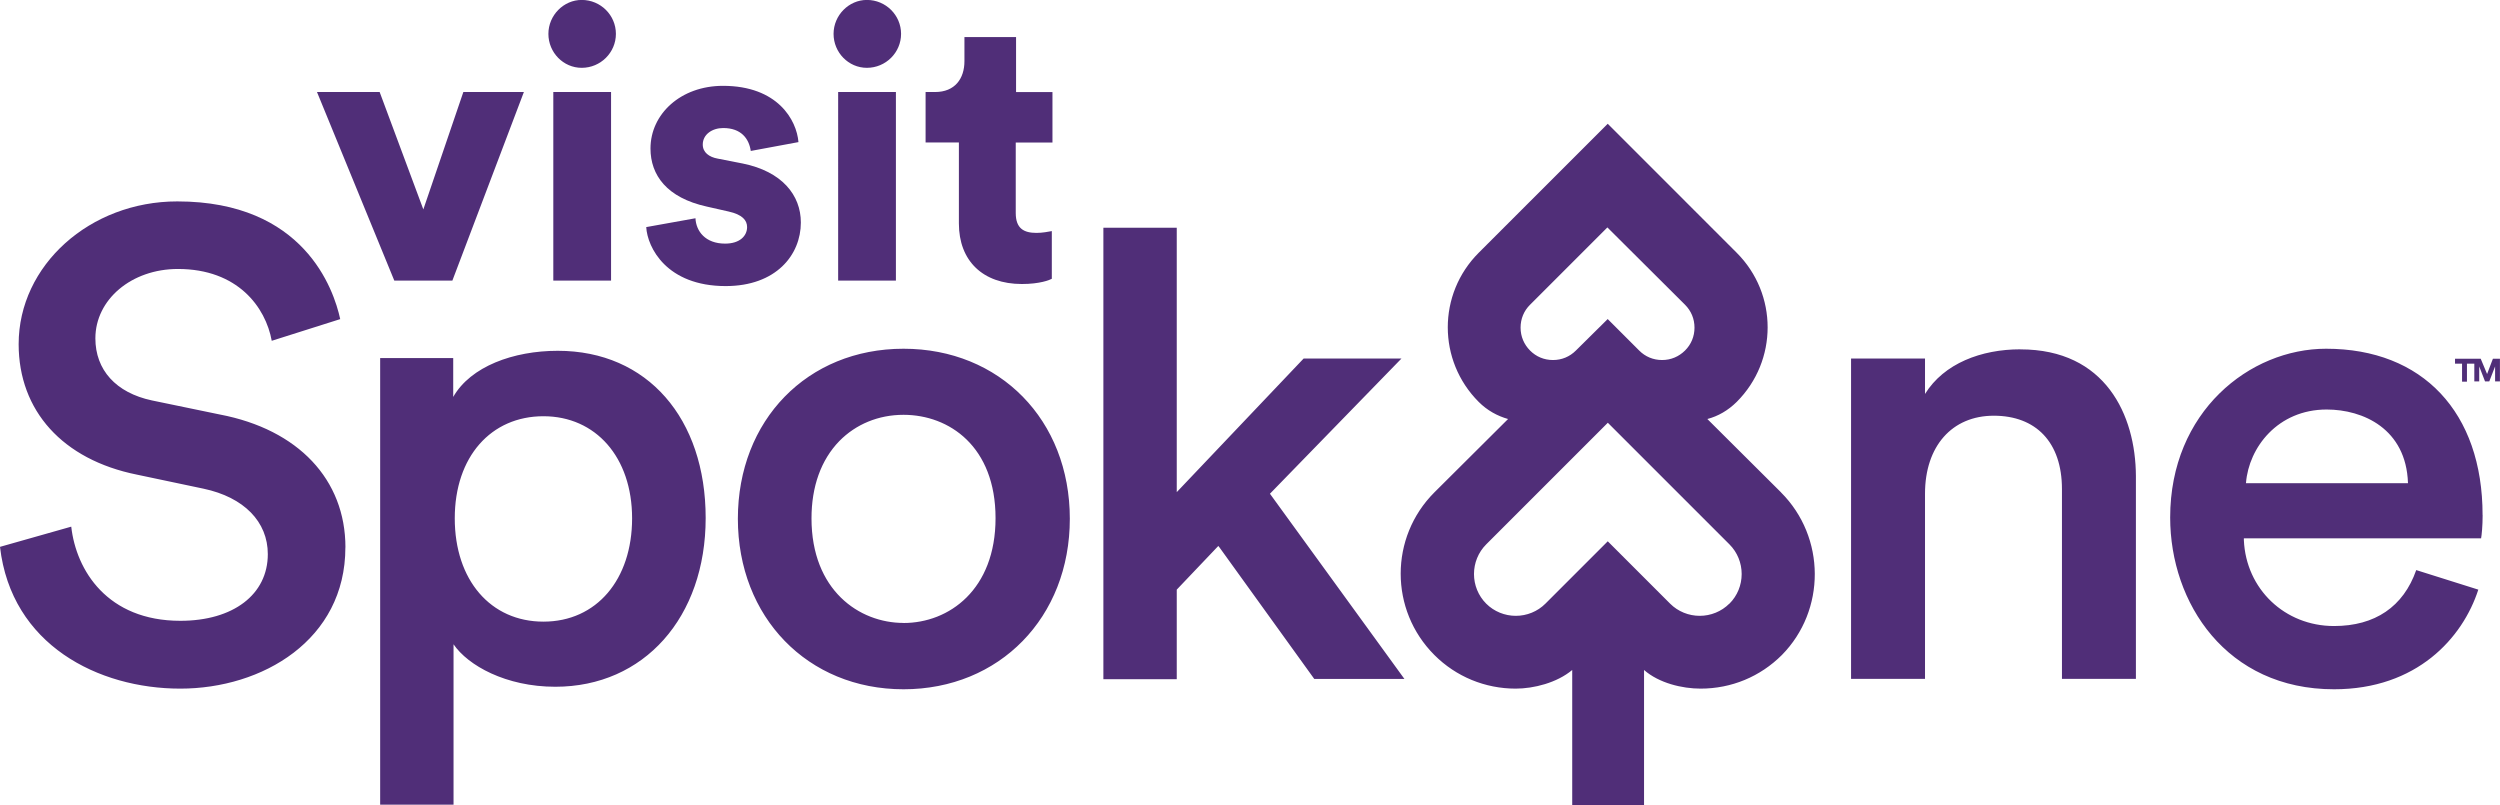
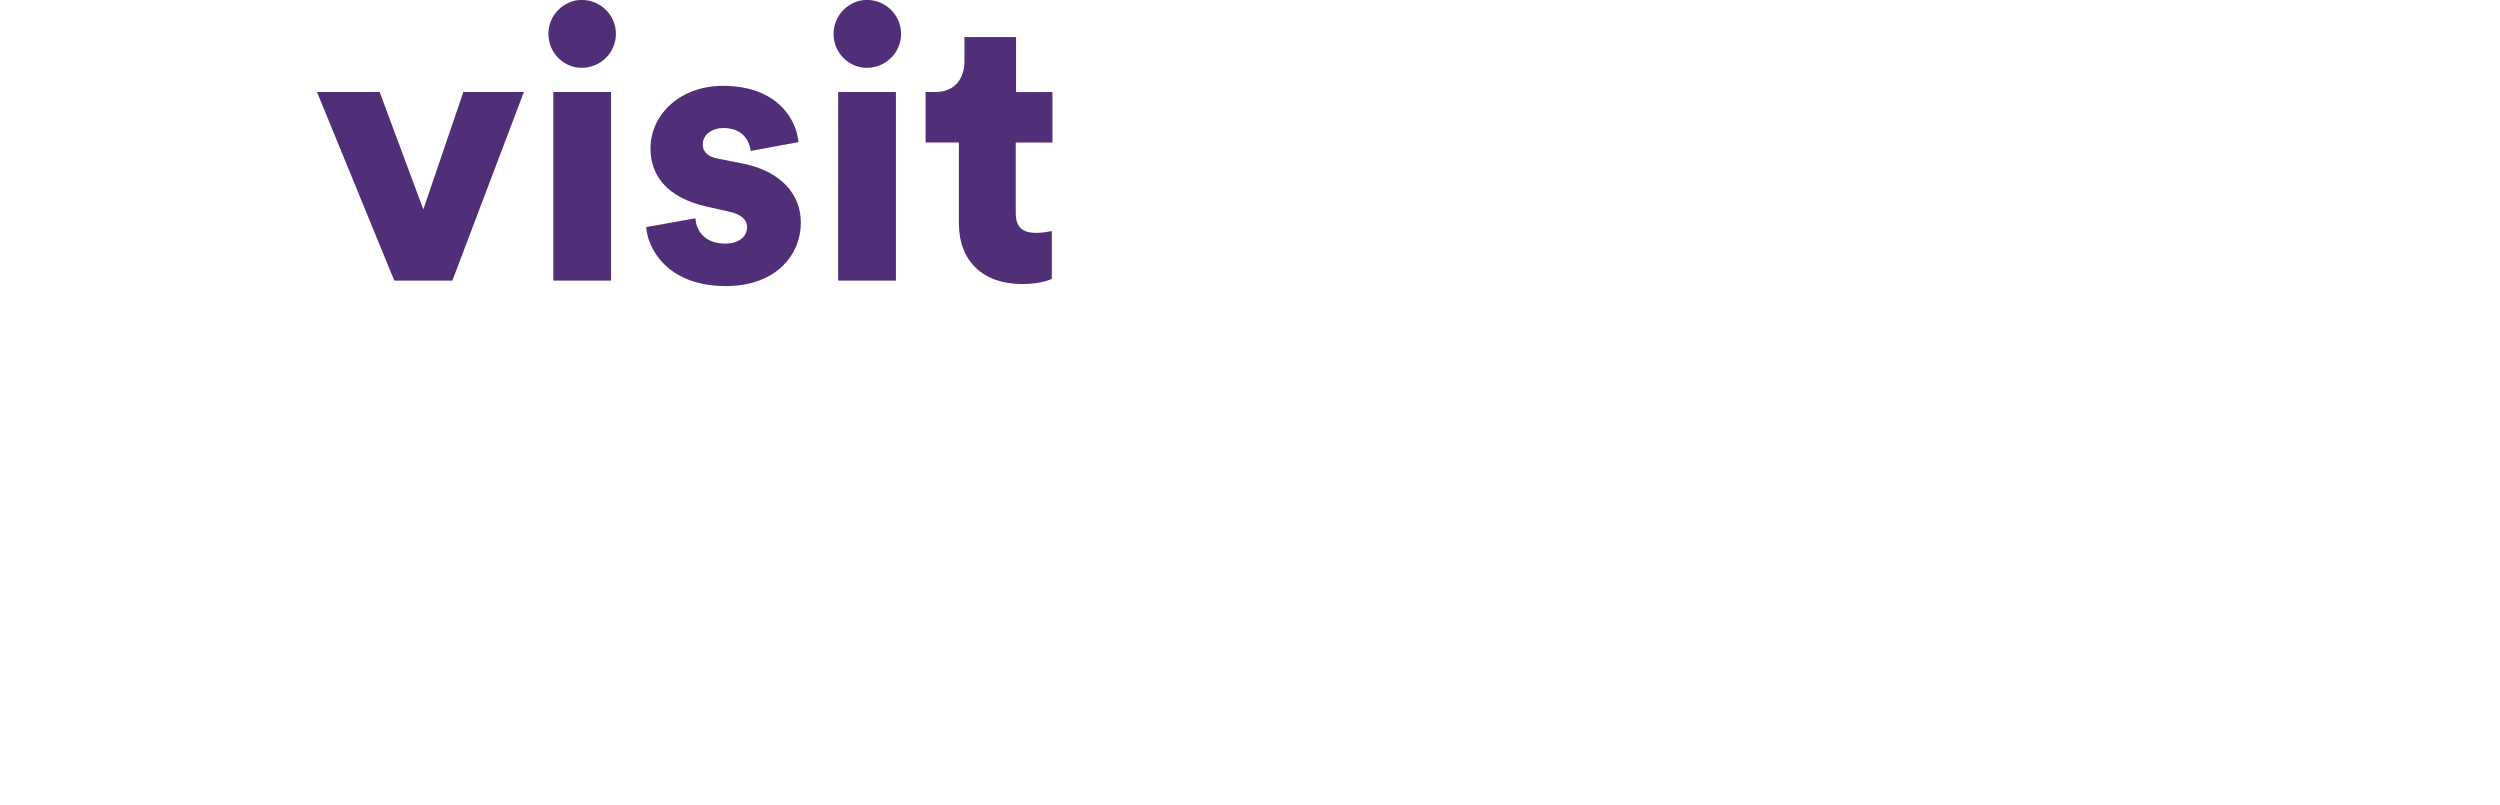
<svg xmlns="http://www.w3.org/2000/svg" id="Layer_1" data-name="Layer 1" viewBox="0 0 387.4 124.76">
  <defs>
    <style>
      .cls-1 {
        fill: #502e78;
        stroke-width: 0px;
      }
    </style>
  </defs>
  <path class="cls-1" d="m70.1,43.48h-9l-11.98-29.22h9.71l6.77,18.19,6.2-18.19h9.38l-11.08,29.22h0Zm20.04-32.97c-2.84,0-5.16-2.37-5.16-5.26s2.37-5.26,5.16-5.26c2.94,0,5.3,2.37,5.3,5.26s-2.37,5.26-5.3,5.26h0Zm4.55,32.97h-8.95V14.26h8.95v29.22h0Zm17.38-23.64c-1.71,0-3.17.99-3.17,2.56,0,1.23.99,1.94,2.32,2.18l3.88.76c6.06,1.23,9,4.88,9,9.14,0,5.02-3.84,9.85-11.65,9.85-9.14,0-12.13-5.97-12.31-9.14l7.63-1.37c.09,1.99,1.52,3.93,4.59,3.93,2.32,0,3.41-1.23,3.41-2.56,0-1.04-.71-1.94-2.89-2.42l-3.36-.76c-6.2-1.37-8.72-4.88-8.72-9,0-5.35,4.69-9.71,11.23-9.71,8.48,0,11.42,5.3,11.7,8.72l-7.39,1.37c-.28-1.94-1.52-3.55-4.26-3.55h0Zm22.26-9.33c-2.84,0-5.16-2.37-5.16-5.26s2.37-5.26,5.16-5.26c2.94,0,5.3,2.37,5.3,5.26s-2.37,5.26-5.3,5.26h0Zm4.5,32.97h-8.95V14.26h8.95v29.22h0Zm18.57-21.41v10.94c0,2.42,1.28,3.08,3.22,3.08.95,0,1.85-.19,2.37-.28v7.39c-.33.19-1.85.81-4.64.81-6.06,0-9.76-3.6-9.76-9.38v-12.55h-5.16v-7.82h1.47c3.08,0,4.55-2.08,4.55-4.78v-3.74h8v8.53h5.64v7.82h-5.68Z" />
-   <path class="cls-1" d="m53.52,84.83c0,14.35-12.88,21.88-25.58,21.88S1.75,99.94,0,84.74l11.04-3.13c.76,6.77,5.59,14.59,16.91,14.59,8.19,0,13.55-4.07,13.55-10.33,0-5.02-3.69-8.81-9.95-10.14l-10.33-2.18c-11.51-2.32-18.33-9.9-18.33-20.22,0-12.22,11.04-22.12,24.58-22.12,19.66,0,24.25,13.64,25.25,18.24l-10.61,3.36c-.95-5.21-5.26-11.13-14.54-11.13-7.2,0-12.79,4.74-12.79,10.75,0,4.88,3.17,8.43,8.76,9.62l10.52,2.18c12.17,2.32,19.47,10.09,19.47,20.6Zm86.49-30.79c-14.92,0-25.67,11.08-25.67,26.34s10.8,26.43,25.67,26.43,25.77-11.13,25.77-26.43-10.85-26.34-25.77-26.34Zm0,42.49c-6.87,0-14.26-5.07-14.26-16.2,0-4.93,1.47-9.05,4.31-11.98,2.56-2.61,6.06-4.07,9.95-4.07,7.1,0,14.26,4.93,14.26,16.01s-7.2,16.25-14.26,16.25Zm77.16-40.97h-15.16l-19.66,20.7v-40.97h-11.37v69.96h11.37v-13.88l6.44-6.77.19.24,14.68,20.37h13.97l-20.84-28.7,20.37-20.94Zm167.53,24.25c0-15.91-9.28-25.77-24.25-25.77-11.84,0-24.16,9.76-24.16,26.15,0,13.26,8.72,26.62,25.39,26.62,12.84,0,19.94-7.96,22.36-15.44l-9.62-3.03c-1.99,5.68-6.39,8.67-12.74,8.67-7.63,0-13.64-5.73-13.97-13.31v-.28h36.76c.09-.47.24-1.89.24-3.6Zm-36.66-4.93v-.05c.43-5.49,4.93-11.37,12.5-11.37,5.64,0,12.31,2.98,12.6,11.37v.05h-25.1Zm-34.96-20.75c-6.06,0-11.84,2.18-14.78,6.92v-5.49h-11.46v49.64h11.46v-28.7c0-7.34,4.17-12.08,10.66-12.08s10.56,4.07,10.56,11.37v29.41h11.46v-31.45c-.05-9.47-4.74-19.61-17.9-19.61Zm-37.09,22.17l-11.42-11.37c1.66-.43,3.22-1.33,4.55-2.65h0c6.39-6.39,6.39-16.72,0-23.11l-19.99-19.99-19.99,19.99c-6.39,6.39-6.39,16.72,0,23.11h0c1.33,1.33,2.89,2.18,4.55,2.65l-11.42,11.37c-6.96,6.96-6.96,18.24,0,25.2,3.36,3.36,7.86,5.21,12.6,5.21,2.79,0,6.39-.9,8.76-2.89v20.94h11.13v-20.94c2.32,2.04,5.92,2.89,8.76,2.89,4.78,0,9.24-1.85,12.6-5.21,6.82-6.92,6.82-18.24-.14-25.2Zm-38.89-29.08l11.98-11.98,12.03,11.98c.95.95,1.47,2.18,1.47,3.55s-.52,2.61-1.47,3.55-2.18,1.47-3.55,1.47-2.61-.52-3.55-1.47l-4.88-4.88-4.93,4.88c-.95.95-2.18,1.47-3.55,1.47s-2.61-.52-3.55-1.47-1.47-2.18-1.47-3.55.52-2.61,1.47-3.55Zm30.88,46.32c-1.23,1.23-2.89,1.89-4.59,1.89s-3.36-.66-4.59-1.89l-9.66-9.66h0l-9.66,9.66c-1.23,1.23-2.89,1.89-4.59,1.89s-3.36-.66-4.59-1.89c-1.23-1.23-1.89-2.89-1.89-4.59s.66-3.36,1.89-4.59l18.85-18.85,18.85,18.85c1.23,1.23,1.89,2.89,1.89,4.59,0,1.71-.66,3.36-1.89,4.59Zm-197.7,6.3c2.23,3.27,8.1,6.58,15.77,6.58,13.74,0,23.3-10.75,23.3-26.15s-9-25.91-22.92-25.91c-6.87,0-13.5,2.42-16.2,7.15v-6.02h-11.32v69.2h11.37v-24.87Zm13.93-3.51c-8.19,0-13.74-6.44-13.74-16.01s5.64-15.82,13.74-15.82,13.74,6.35,13.74,15.82-5.49,16.01-13.74,16.01Zm298.07-39.98v2.79h-.76v-2.79h-1.09v-.76h3.08v.76h-1.23Zm4.36,2.75v-2.32l-.9,2.32h-.66l-.9-2.32v2.32h-.76v-3.51h.99l.99,2.37.9-2.37h1.09v3.51h-.76Z" />
</svg>